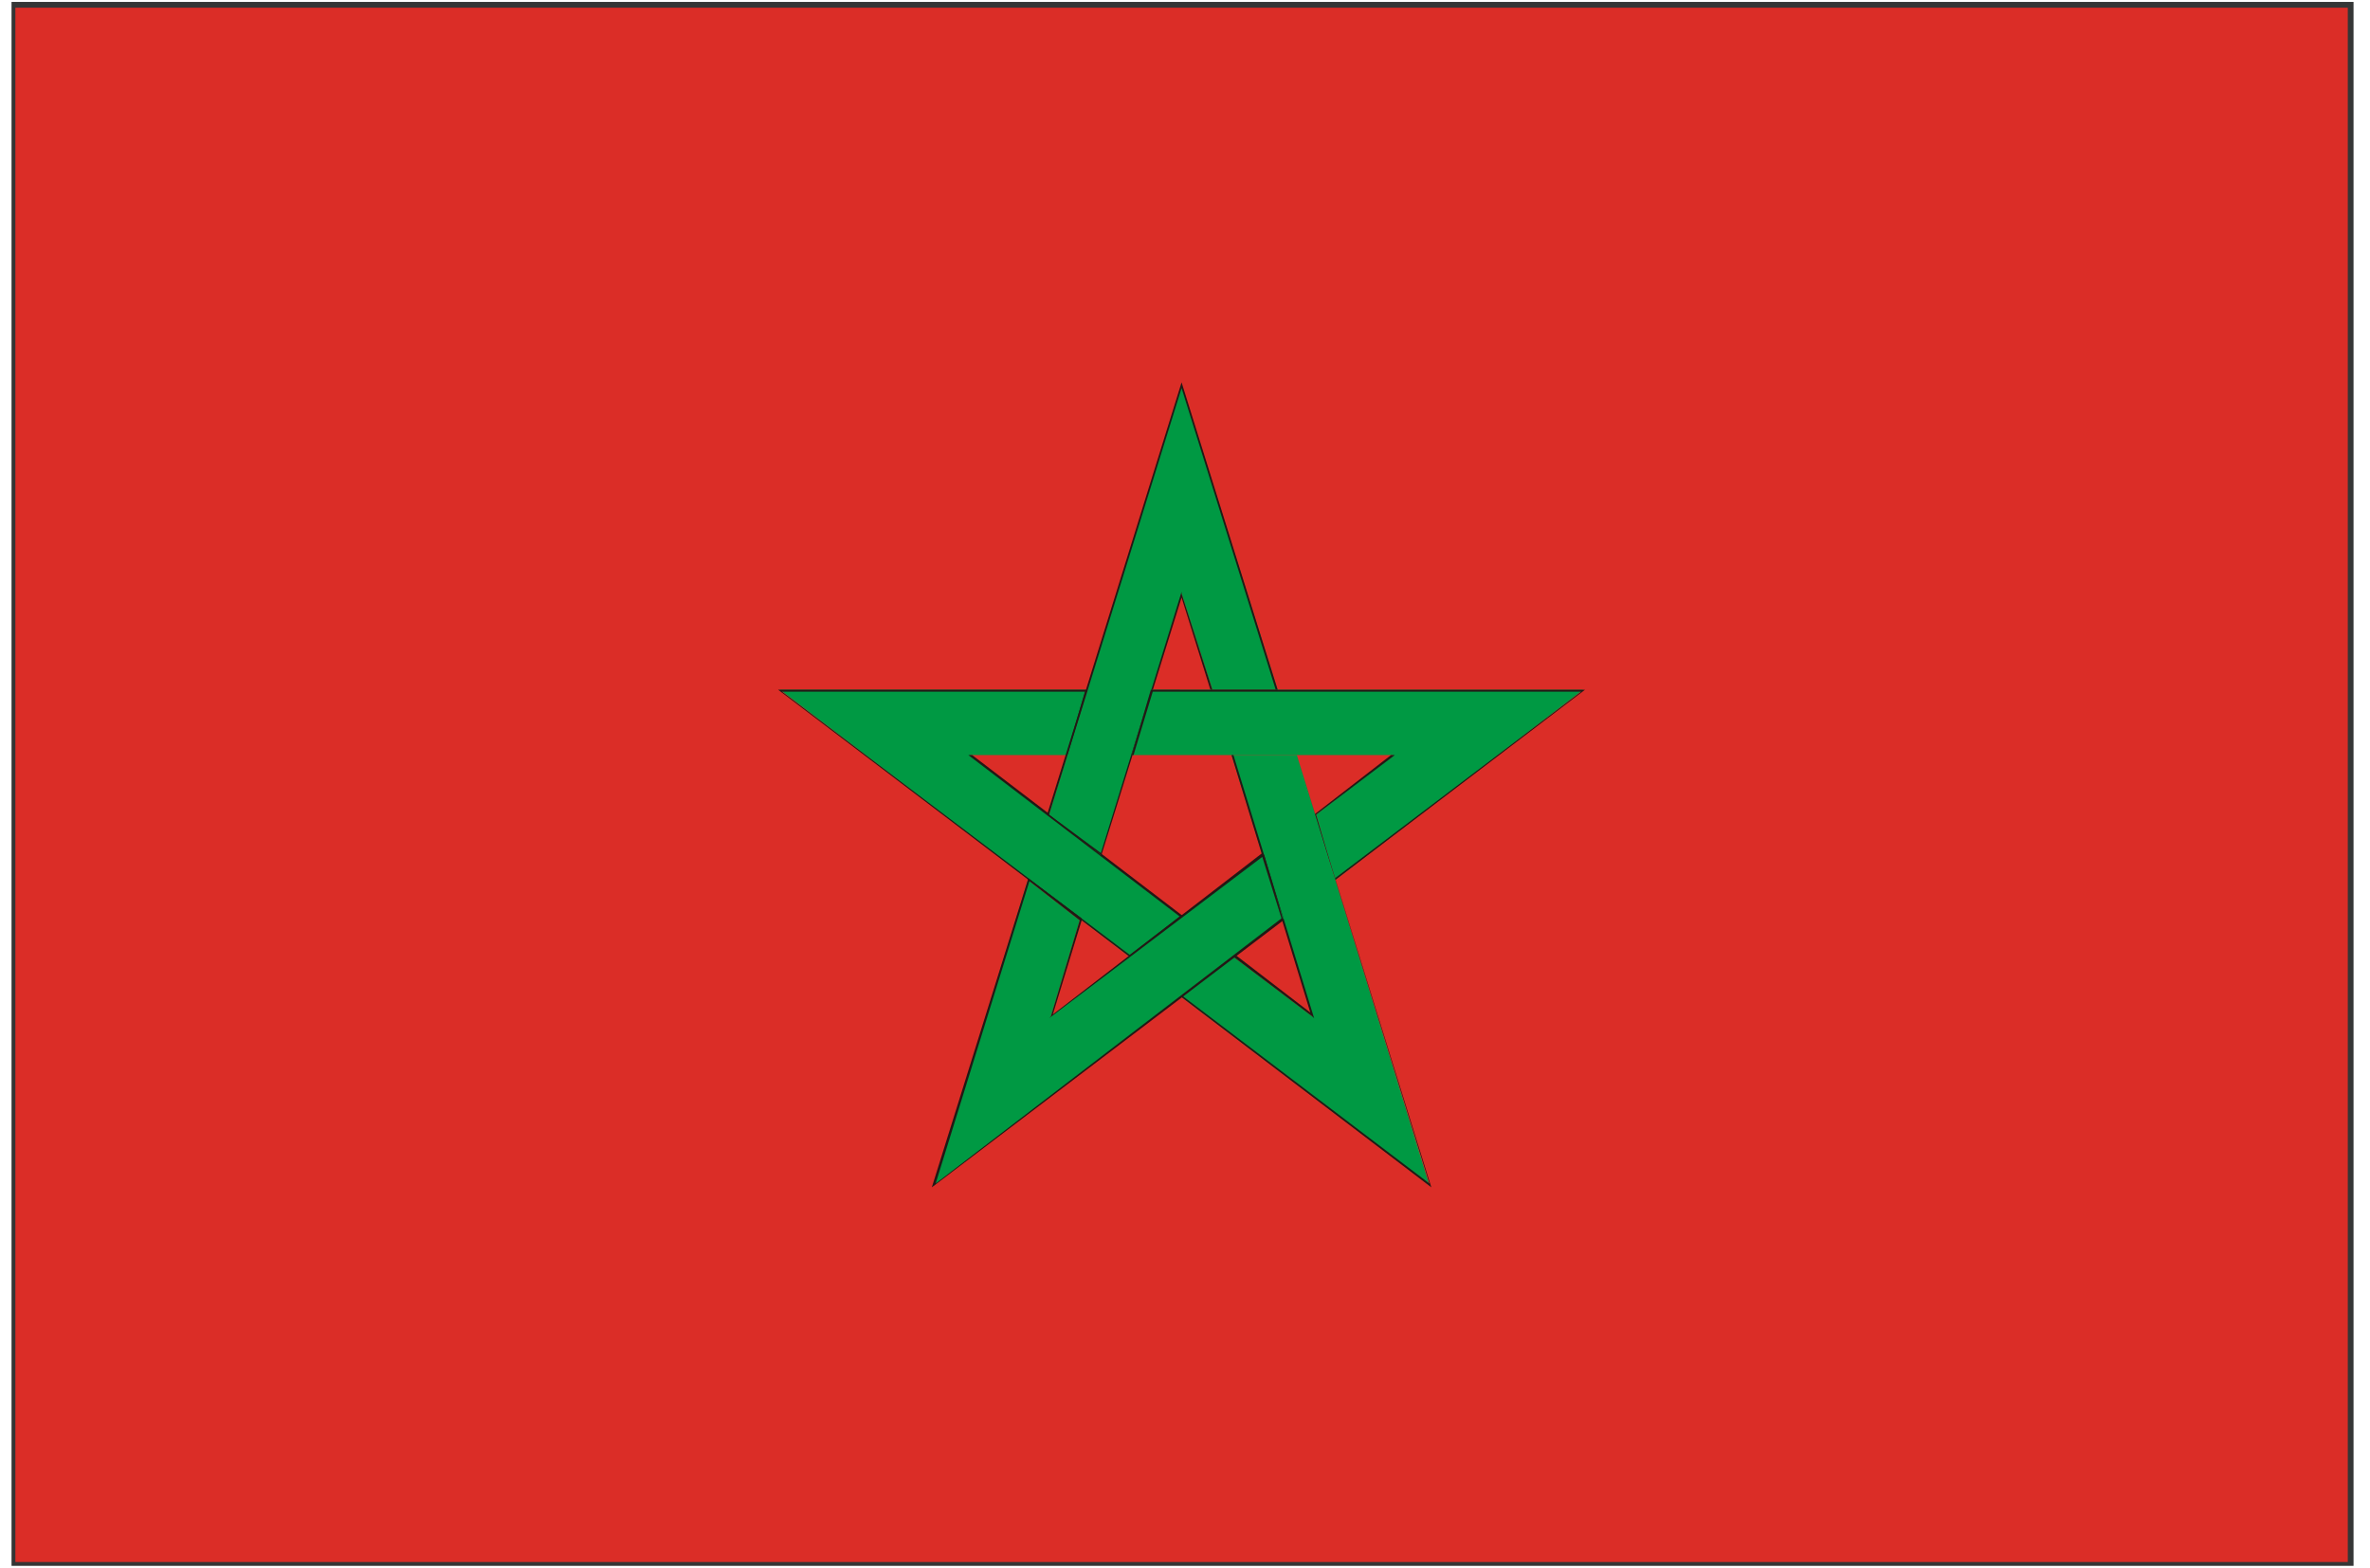
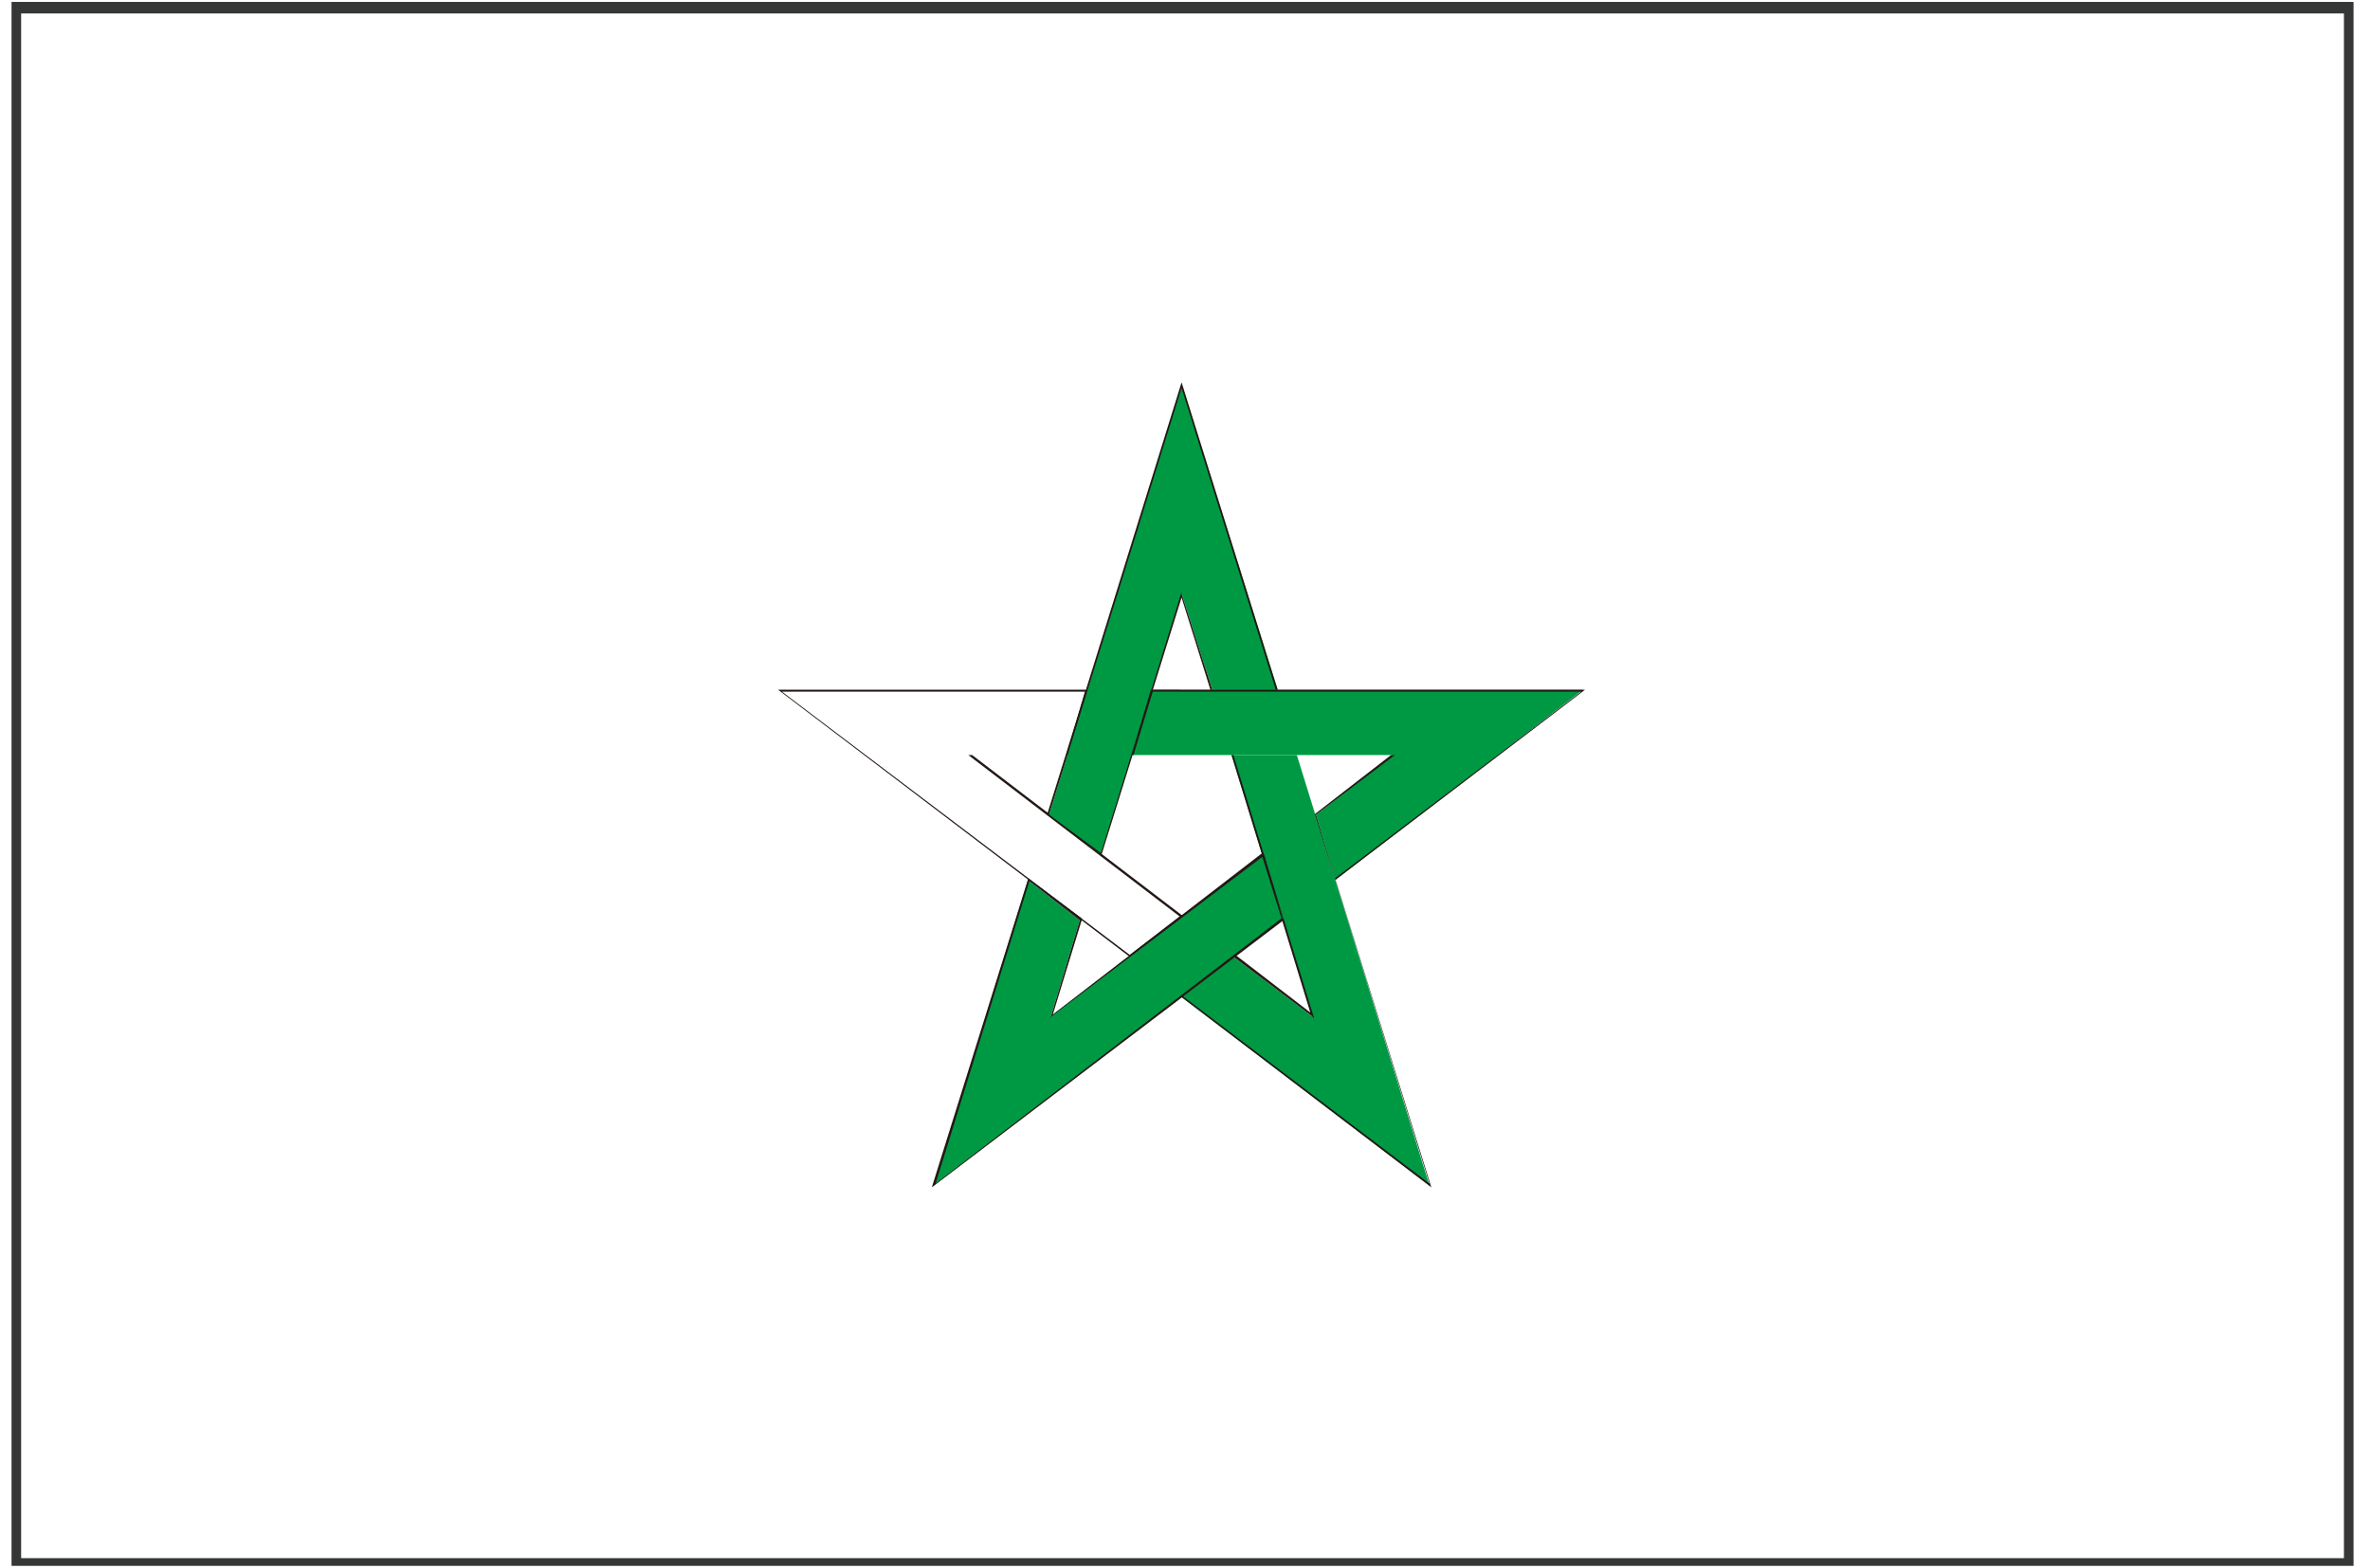
<svg xmlns="http://www.w3.org/2000/svg" t="1692589675384" class="icon" viewBox="0 0 1548 1024" version="1.1" p-id="24736" width="48.375" height="32">
  <path d="M13.804 1017.725H1530.98V8.785H13.804v1008.94z m1519.686 2.51v-3.764 3.764zM7.53 1024V1.255h1529.725v1021.49H7.529z" fill="#353636" p-id="24737" />
-   <path d="M10.04 5.02h1523.45v1015.215H10.04z" fill="#DB2D27" p-id="24738" />
-   <path d="M710.275 450.51H509.49L737.882 624.94l33.883-26.353-138.04-105.412h62.746z" fill="#009943" p-id="24739" />
  <path d="M710.275 450.51h-202.04L737.882 624.94l33.883-26.353h1.255L634.98 493.176h62.745l12.55-42.666h-1.255l-12.55 42.666h-64l138.04 105.412-32.628 25.098-227.137-171.921h199.53v-1.255h-1.255z" fill="#231815" p-id="24740" />
  <path d="M834.51 450.51l-62.745-199.53-86.589 281.098 33.883 26.353 52.706-170.666 20.078 62.745z" fill="#009943" p-id="24741" />
  <path d="M834.51 450.51l-62.745-200.785-87.843 282.353 35.137 26.353v1.255l52.706-169.411 18.823 60.235v1.255h43.922v-1.255h-42.667l-20.078-62.745v-1.255l-52.706 170.666-33.883-25.098 86.589-278.588 61.49 197.02h1.255z" fill="#231815" p-id="24742" />
  <path d="M872.157 574.745l161.882-124.235H751.686l-12.549 42.666h170.667l-50.196 38.902z" fill="#009943" p-id="24743" />
  <path d="M872.157 574.745l163.137-124.235H751.686l-12.549 42.666h-1.255H908.55l-50.196 38.902 13.804 42.667V576v-1.255l-12.55-42.667 51.452-38.902h1.255-171.922l12.55-41.411h279.842L872.157 573.49v1.255z" fill="#231815" p-id="24744" />
  <path d="M771.765 651.294l161.882 122.98-86.588-281.098h-42.667l52.706 170.667-51.45-38.902z" fill="#009943" p-id="24745" />
  <path d="M771.765 651.294L934.902 775.53l-87.843-282.353h-42.667l51.451 168.157-48.941-37.647h-1.255l-33.882 26.353-1.255 1.255h1.255l33.882-26.353 51.451 38.902 1.255 1.255-52.706-171.922h41.412l86.588 279.844-161.882-122.98v1.254z" fill="#231815" p-id="24746" />
  <path d="M671.373 574.745l-61.49 199.53 228.392-174.432-13.804-41.412-138.04 105.412 18.824-62.745z" fill="#009943" p-id="24747" />
  <path d="M671.373 574.745L608.627 775.53l229.648-174.431-12.55-42.667-1.254-1.255-136.785 105.412 18.824-61.49v-1.255l-35.137-26.353v1.255l33.882 26.353-18.824 62.745-1.255 1.255 139.295-105.412 12.549 40.157L611.137 773.02l61.49-198.275h-1.254z" fill="#231815" p-id="24748" />
</svg>